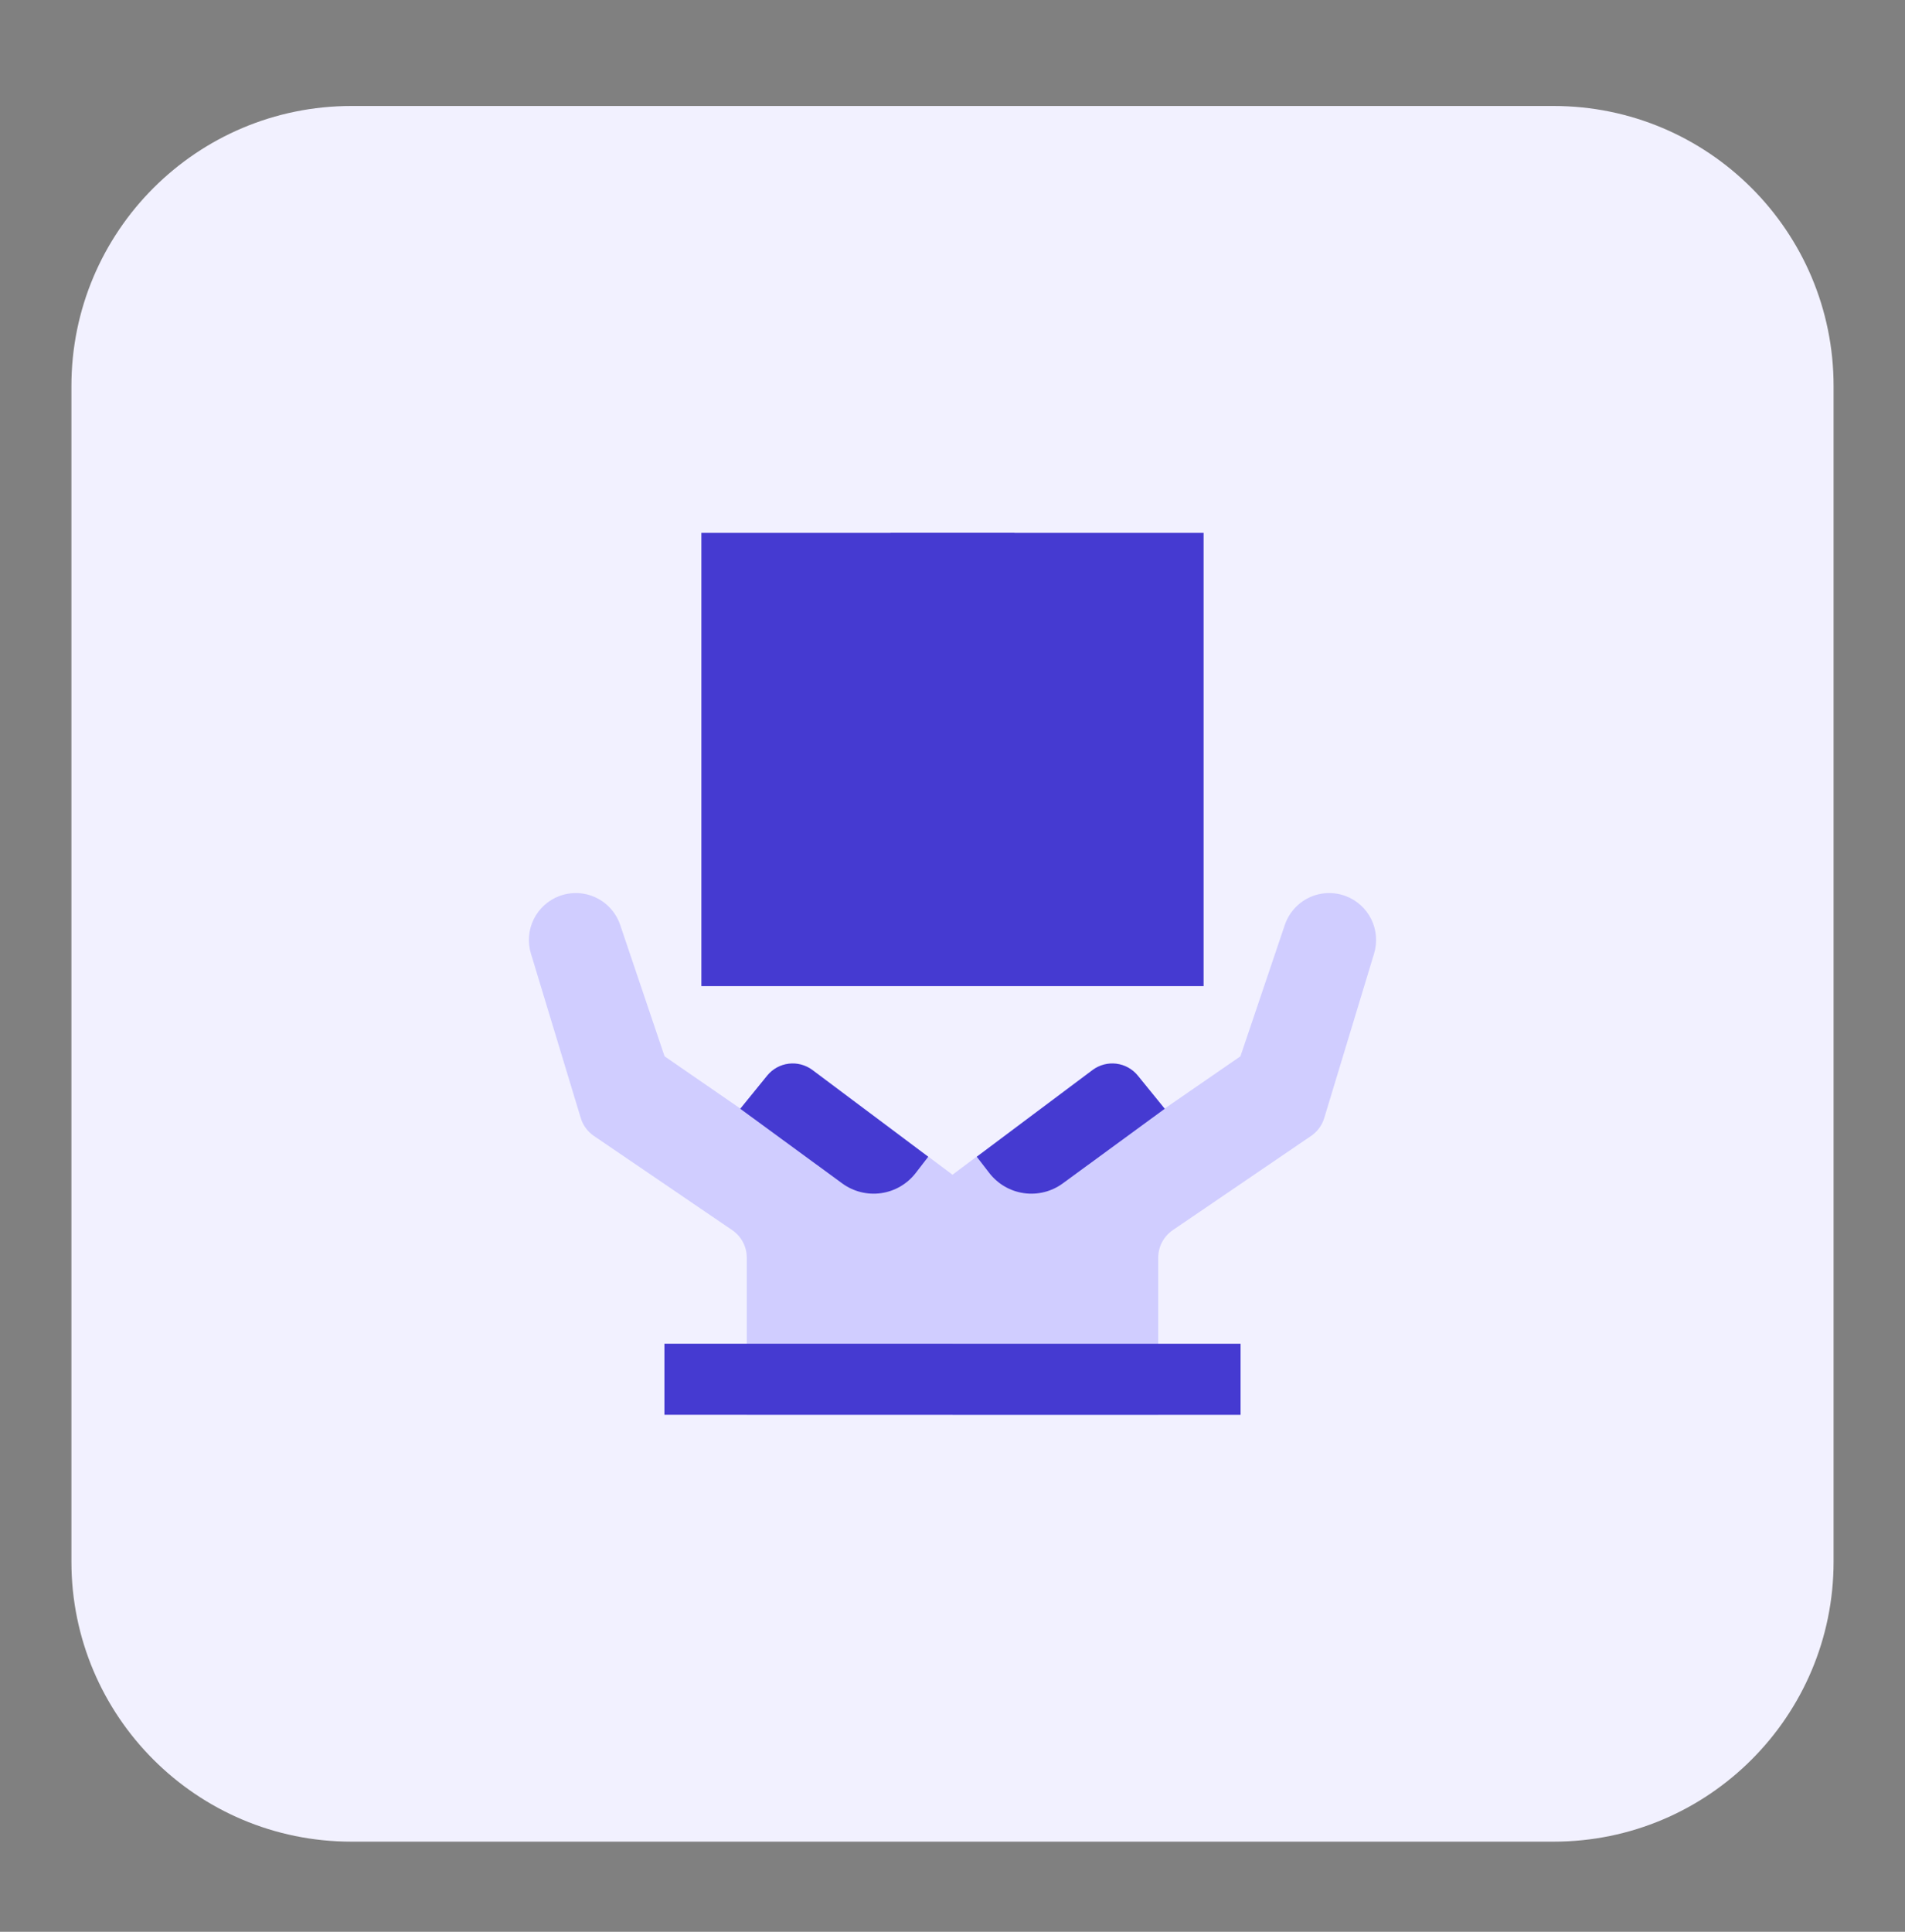
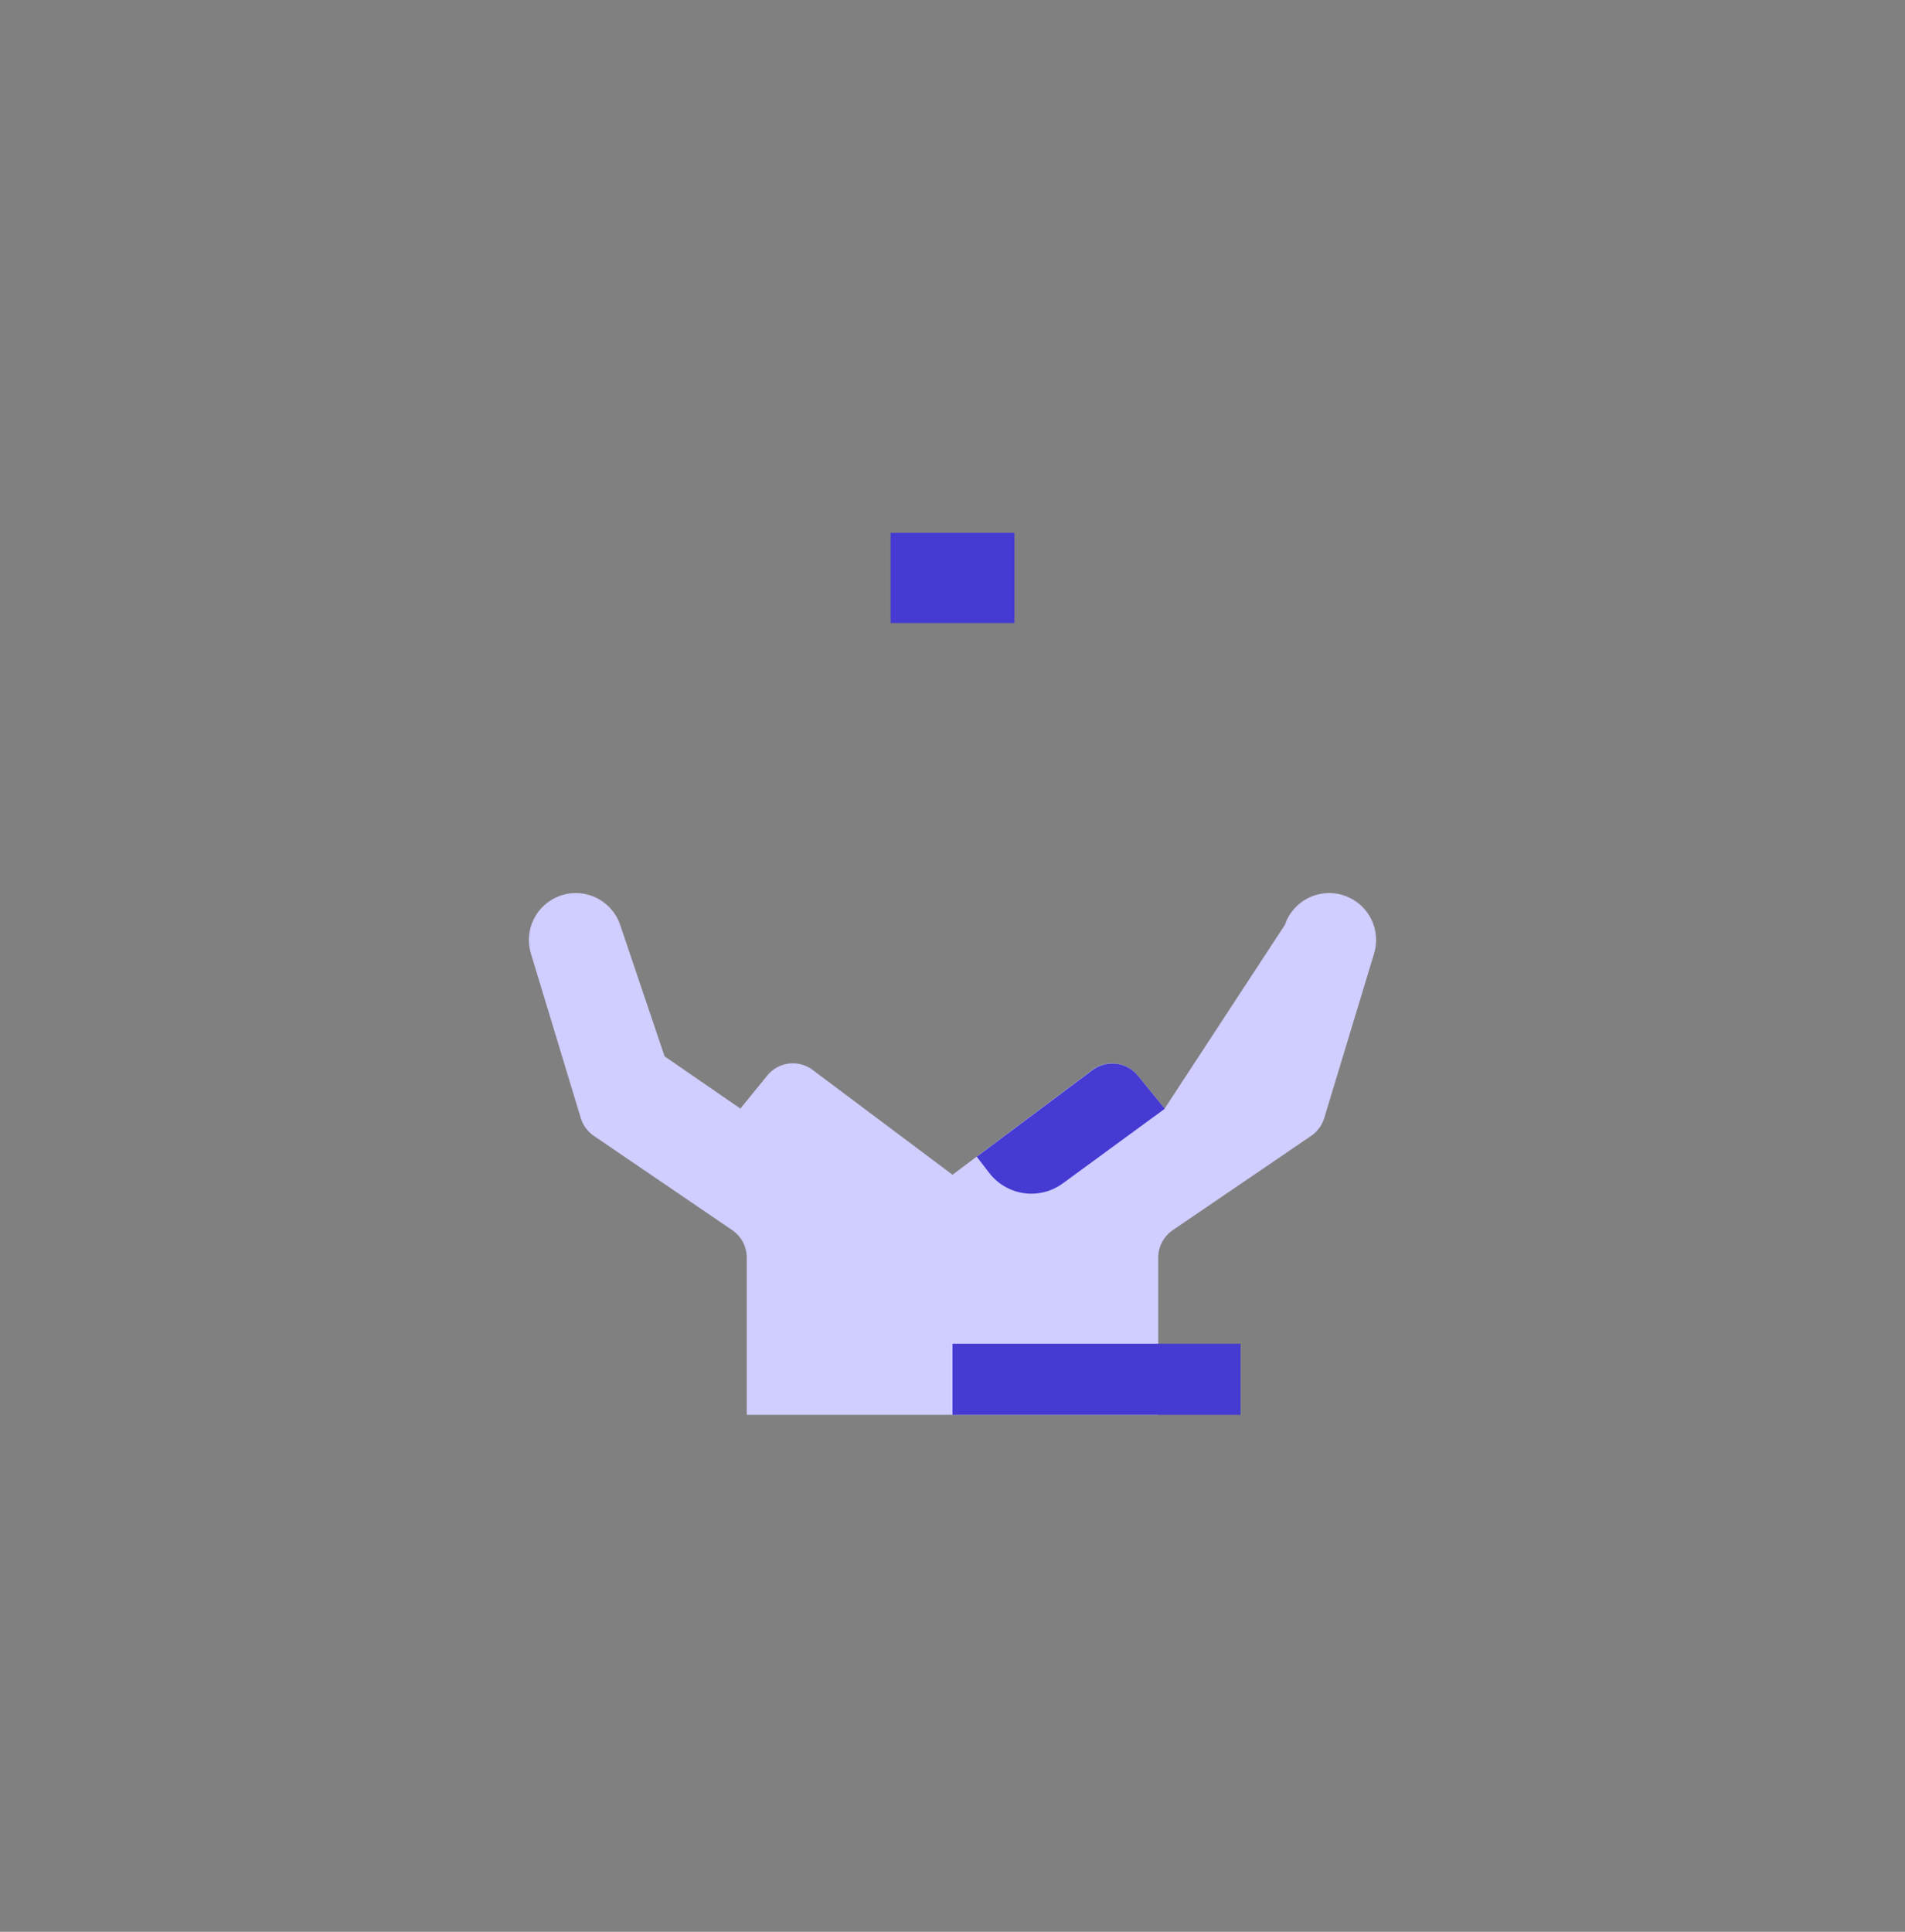
<svg xmlns="http://www.w3.org/2000/svg" width="72" height="73" viewBox="0 0 72 73" fill="none">
  <rect x="0" y="0" width="72" height="73" fill="#808080" stroke="none" />
-   <path d="M58.717 4.005H13.283C7.437 4.005 2.699 8.744 2.699 14.589V59.011C2.699 64.856 7.437 69.594 13.283 69.594H58.717C64.563 69.594 69.301 64.856 69.301 59.011V14.589C69.301 8.744 64.563 4.005 58.717 4.005Z" fill="#F2F1FF" />
-   <path d="M45.491 20.136H26.508V37.264H45.491V20.136Z" fill="#453AD1" />
  <path d="M38.342 20.136H33.659V23.543H38.342V20.136Z" fill="#453AD1" />
  <path d="M28.224 53.464V47.525C28.224 47.32 28.174 47.117 28.078 46.936C27.982 46.755 27.842 46.599 27.672 46.484L22.445 42.924C22.208 42.762 22.033 42.524 21.95 42.249L20.066 36.034C19.936 35.604 19.974 35.14 20.172 34.737C20.371 34.334 20.716 34.021 21.136 33.862C21.359 33.778 21.596 33.74 21.834 33.749C22.071 33.759 22.305 33.816 22.52 33.918C22.735 34.02 22.927 34.164 23.085 34.342C23.244 34.519 23.364 34.727 23.44 34.952L25.118 39.917L27.983 41.892L29.003 40.638C29.206 40.389 29.496 40.229 29.814 40.19C30.132 40.151 30.453 40.236 30.709 40.427L36 44.392V53.464H28.224Z" fill="#D0CDFF" />
-   <path d="M36 50.778H25.112V53.463H36V50.778Z" fill="#453AD1" />
-   <path d="M35.083 43.712L30.704 40.434C30.447 40.243 30.126 40.158 29.808 40.197C29.49 40.236 29.2 40.396 28.997 40.645L27.978 41.899L31.833 44.72C32.255 45.029 32.781 45.161 33.3 45.088C33.818 45.015 34.287 44.742 34.608 44.328L35.083 43.712Z" fill="#453AD1" />
-   <path d="M43.776 53.464V47.525C43.776 47.32 43.826 47.117 43.922 46.936C44.019 46.755 44.158 46.599 44.328 46.484L49.555 42.924C49.792 42.762 49.967 42.524 50.05 42.249L51.934 36.034C52.064 35.604 52.026 35.14 51.828 34.737C51.629 34.334 51.284 34.021 50.864 33.862C50.641 33.778 50.404 33.74 50.166 33.749C49.929 33.759 49.695 33.816 49.48 33.918C49.265 34.02 49.073 34.164 48.915 34.342C48.757 34.519 48.636 34.727 48.56 34.952L46.882 39.917L44.017 41.892L42.997 40.638C42.794 40.389 42.504 40.229 42.186 40.19C41.868 40.151 41.547 40.236 41.291 40.427L36 44.392V53.464H43.776Z" fill="#D0CDFF" />
+   <path d="M43.776 53.464V47.525C43.776 47.32 43.826 47.117 43.922 46.936C44.019 46.755 44.158 46.599 44.328 46.484L49.555 42.924C49.792 42.762 49.967 42.524 50.05 42.249L51.934 36.034C52.064 35.604 52.026 35.14 51.828 34.737C51.629 34.334 51.284 34.021 50.864 33.862C50.641 33.778 50.404 33.74 50.166 33.749C49.929 33.759 49.695 33.816 49.48 33.918C49.265 34.02 49.073 34.164 48.915 34.342C48.757 34.519 48.636 34.727 48.56 34.952L44.017 41.892L42.997 40.638C42.794 40.389 42.504 40.229 42.186 40.19C41.868 40.151 41.547 40.236 41.291 40.427L36 44.392V53.464H43.776Z" fill="#D0CDFF" />
  <path d="M36 53.465H46.888V50.779H36V53.465Z" fill="#453AD1" />
  <path d="M36.917 43.712L41.296 40.434C41.553 40.243 41.874 40.158 42.192 40.197C42.51 40.236 42.8 40.396 43.003 40.645L44.022 41.899L40.167 44.72C39.745 45.029 39.219 45.161 38.7 45.088C38.182 45.015 37.713 44.742 37.392 44.328L36.917 43.712Z" fill="#453AD1" />
</svg>